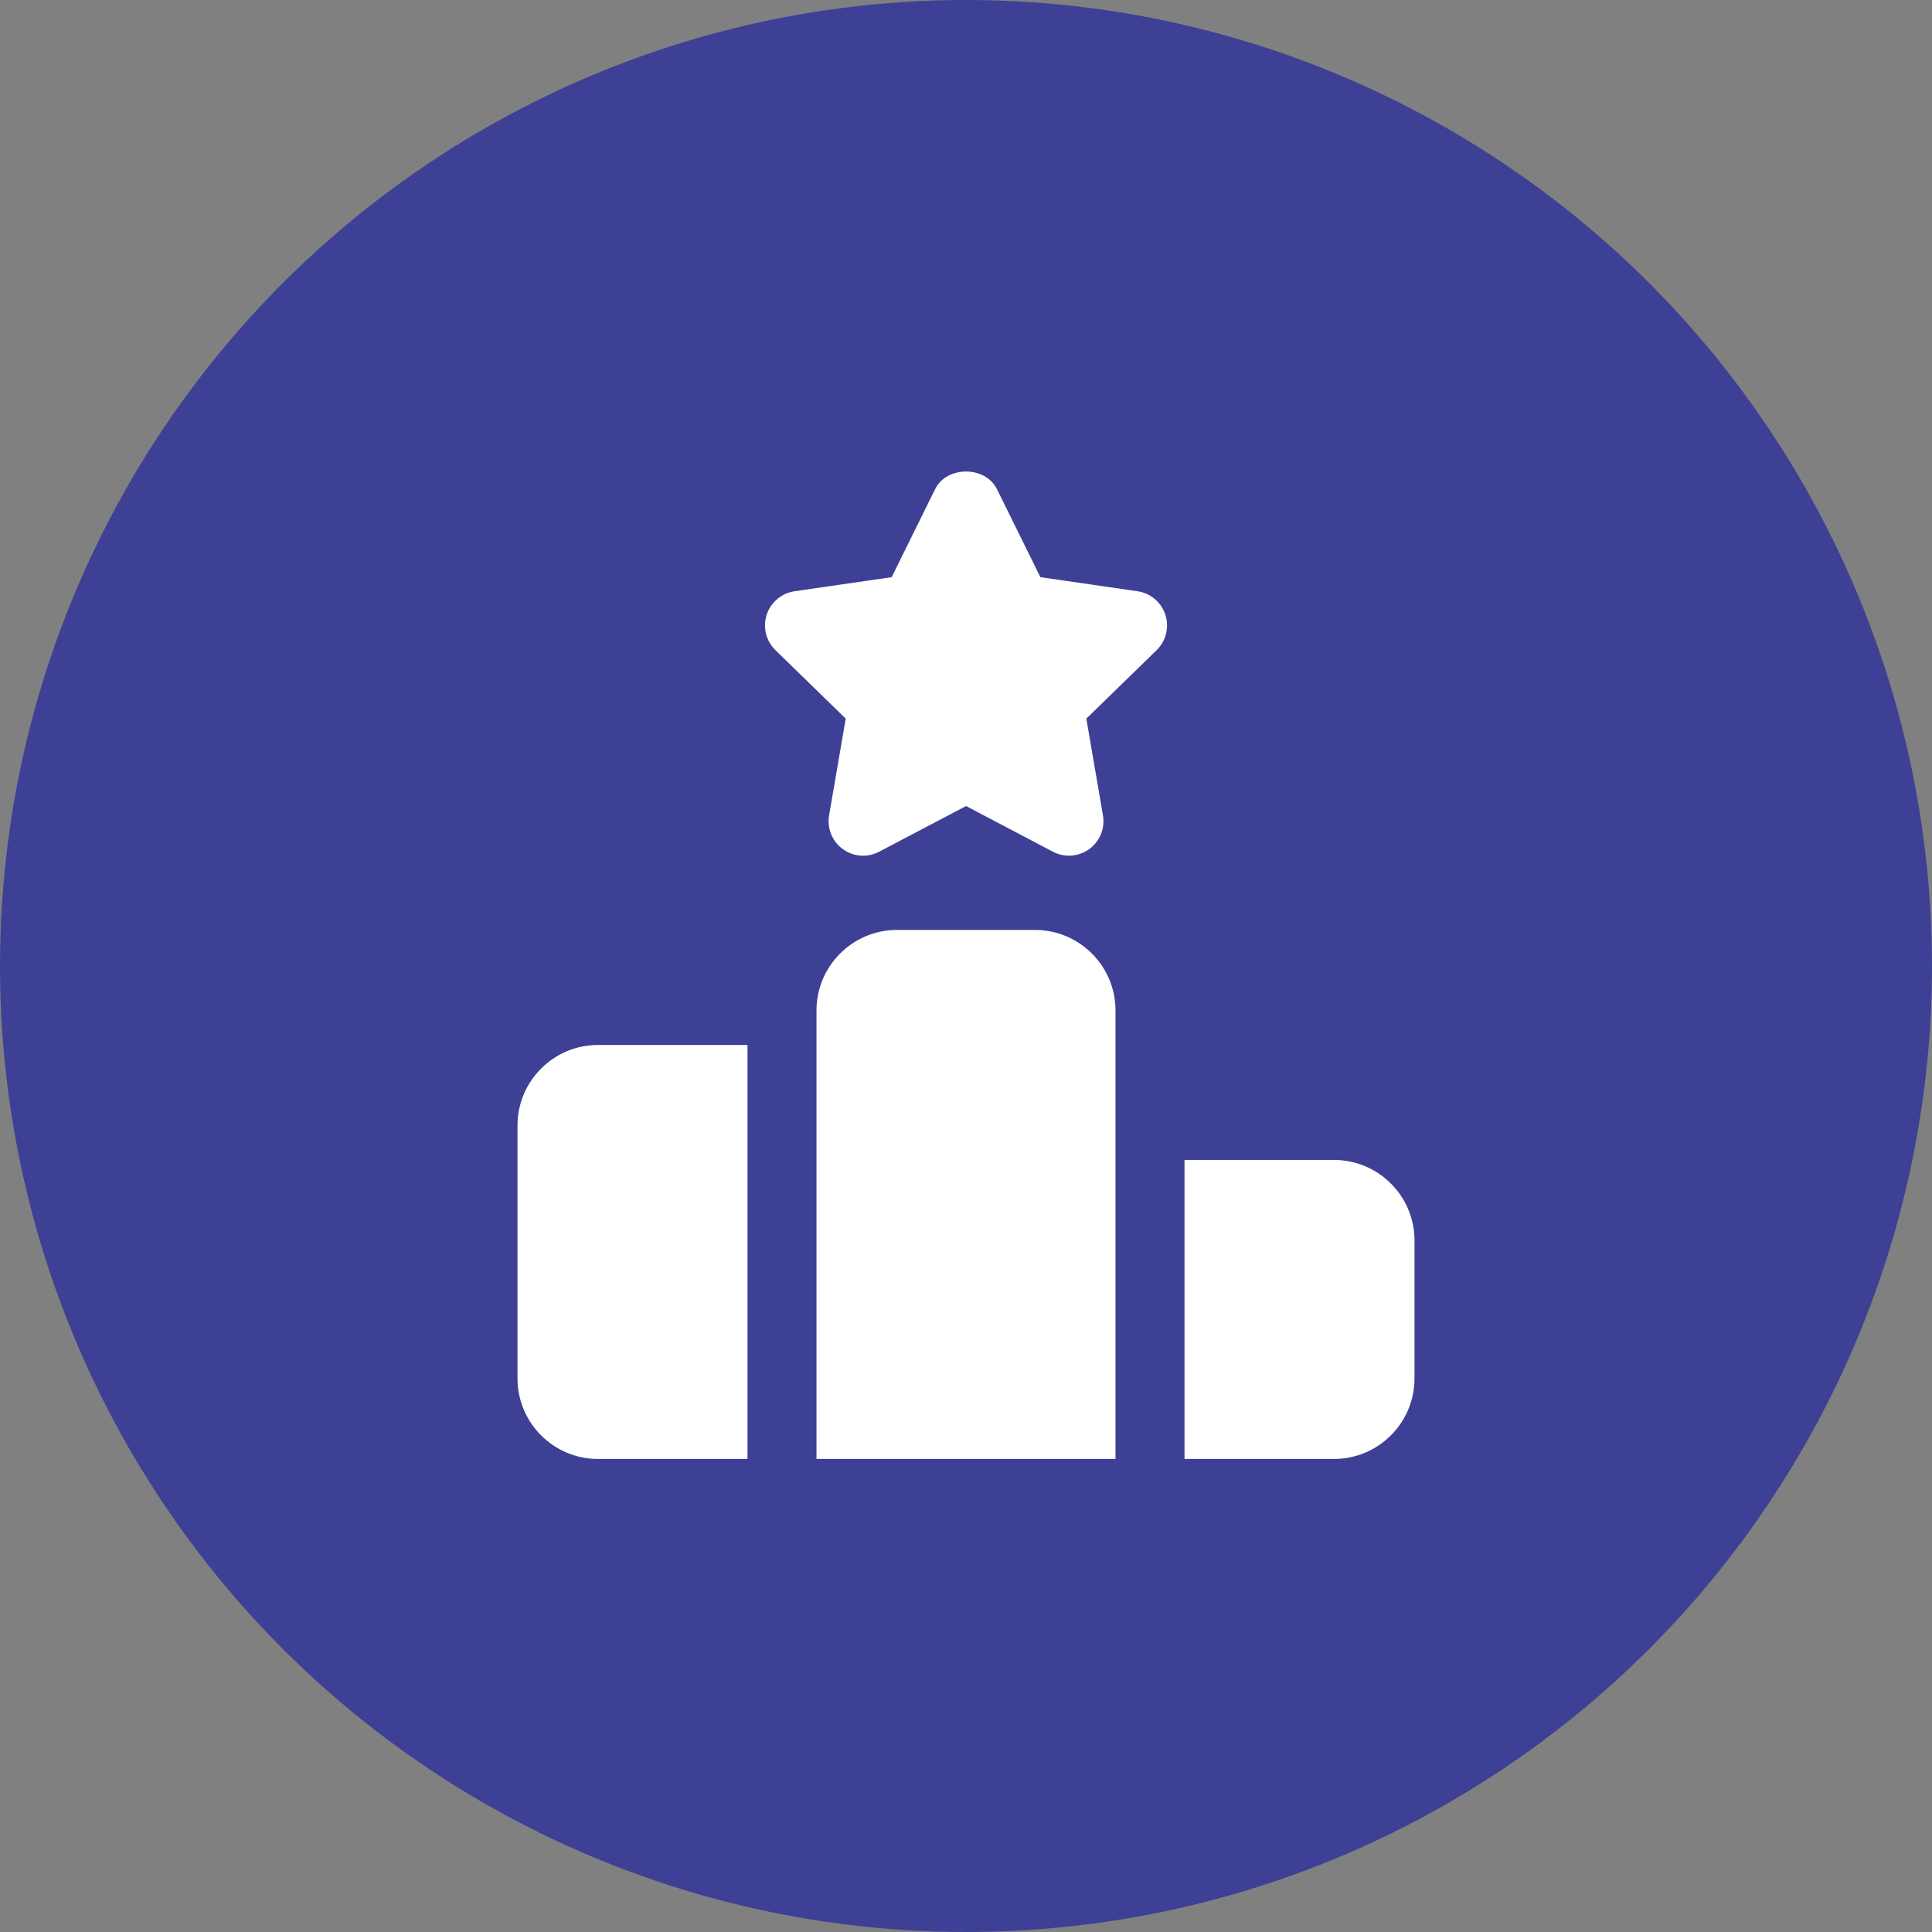
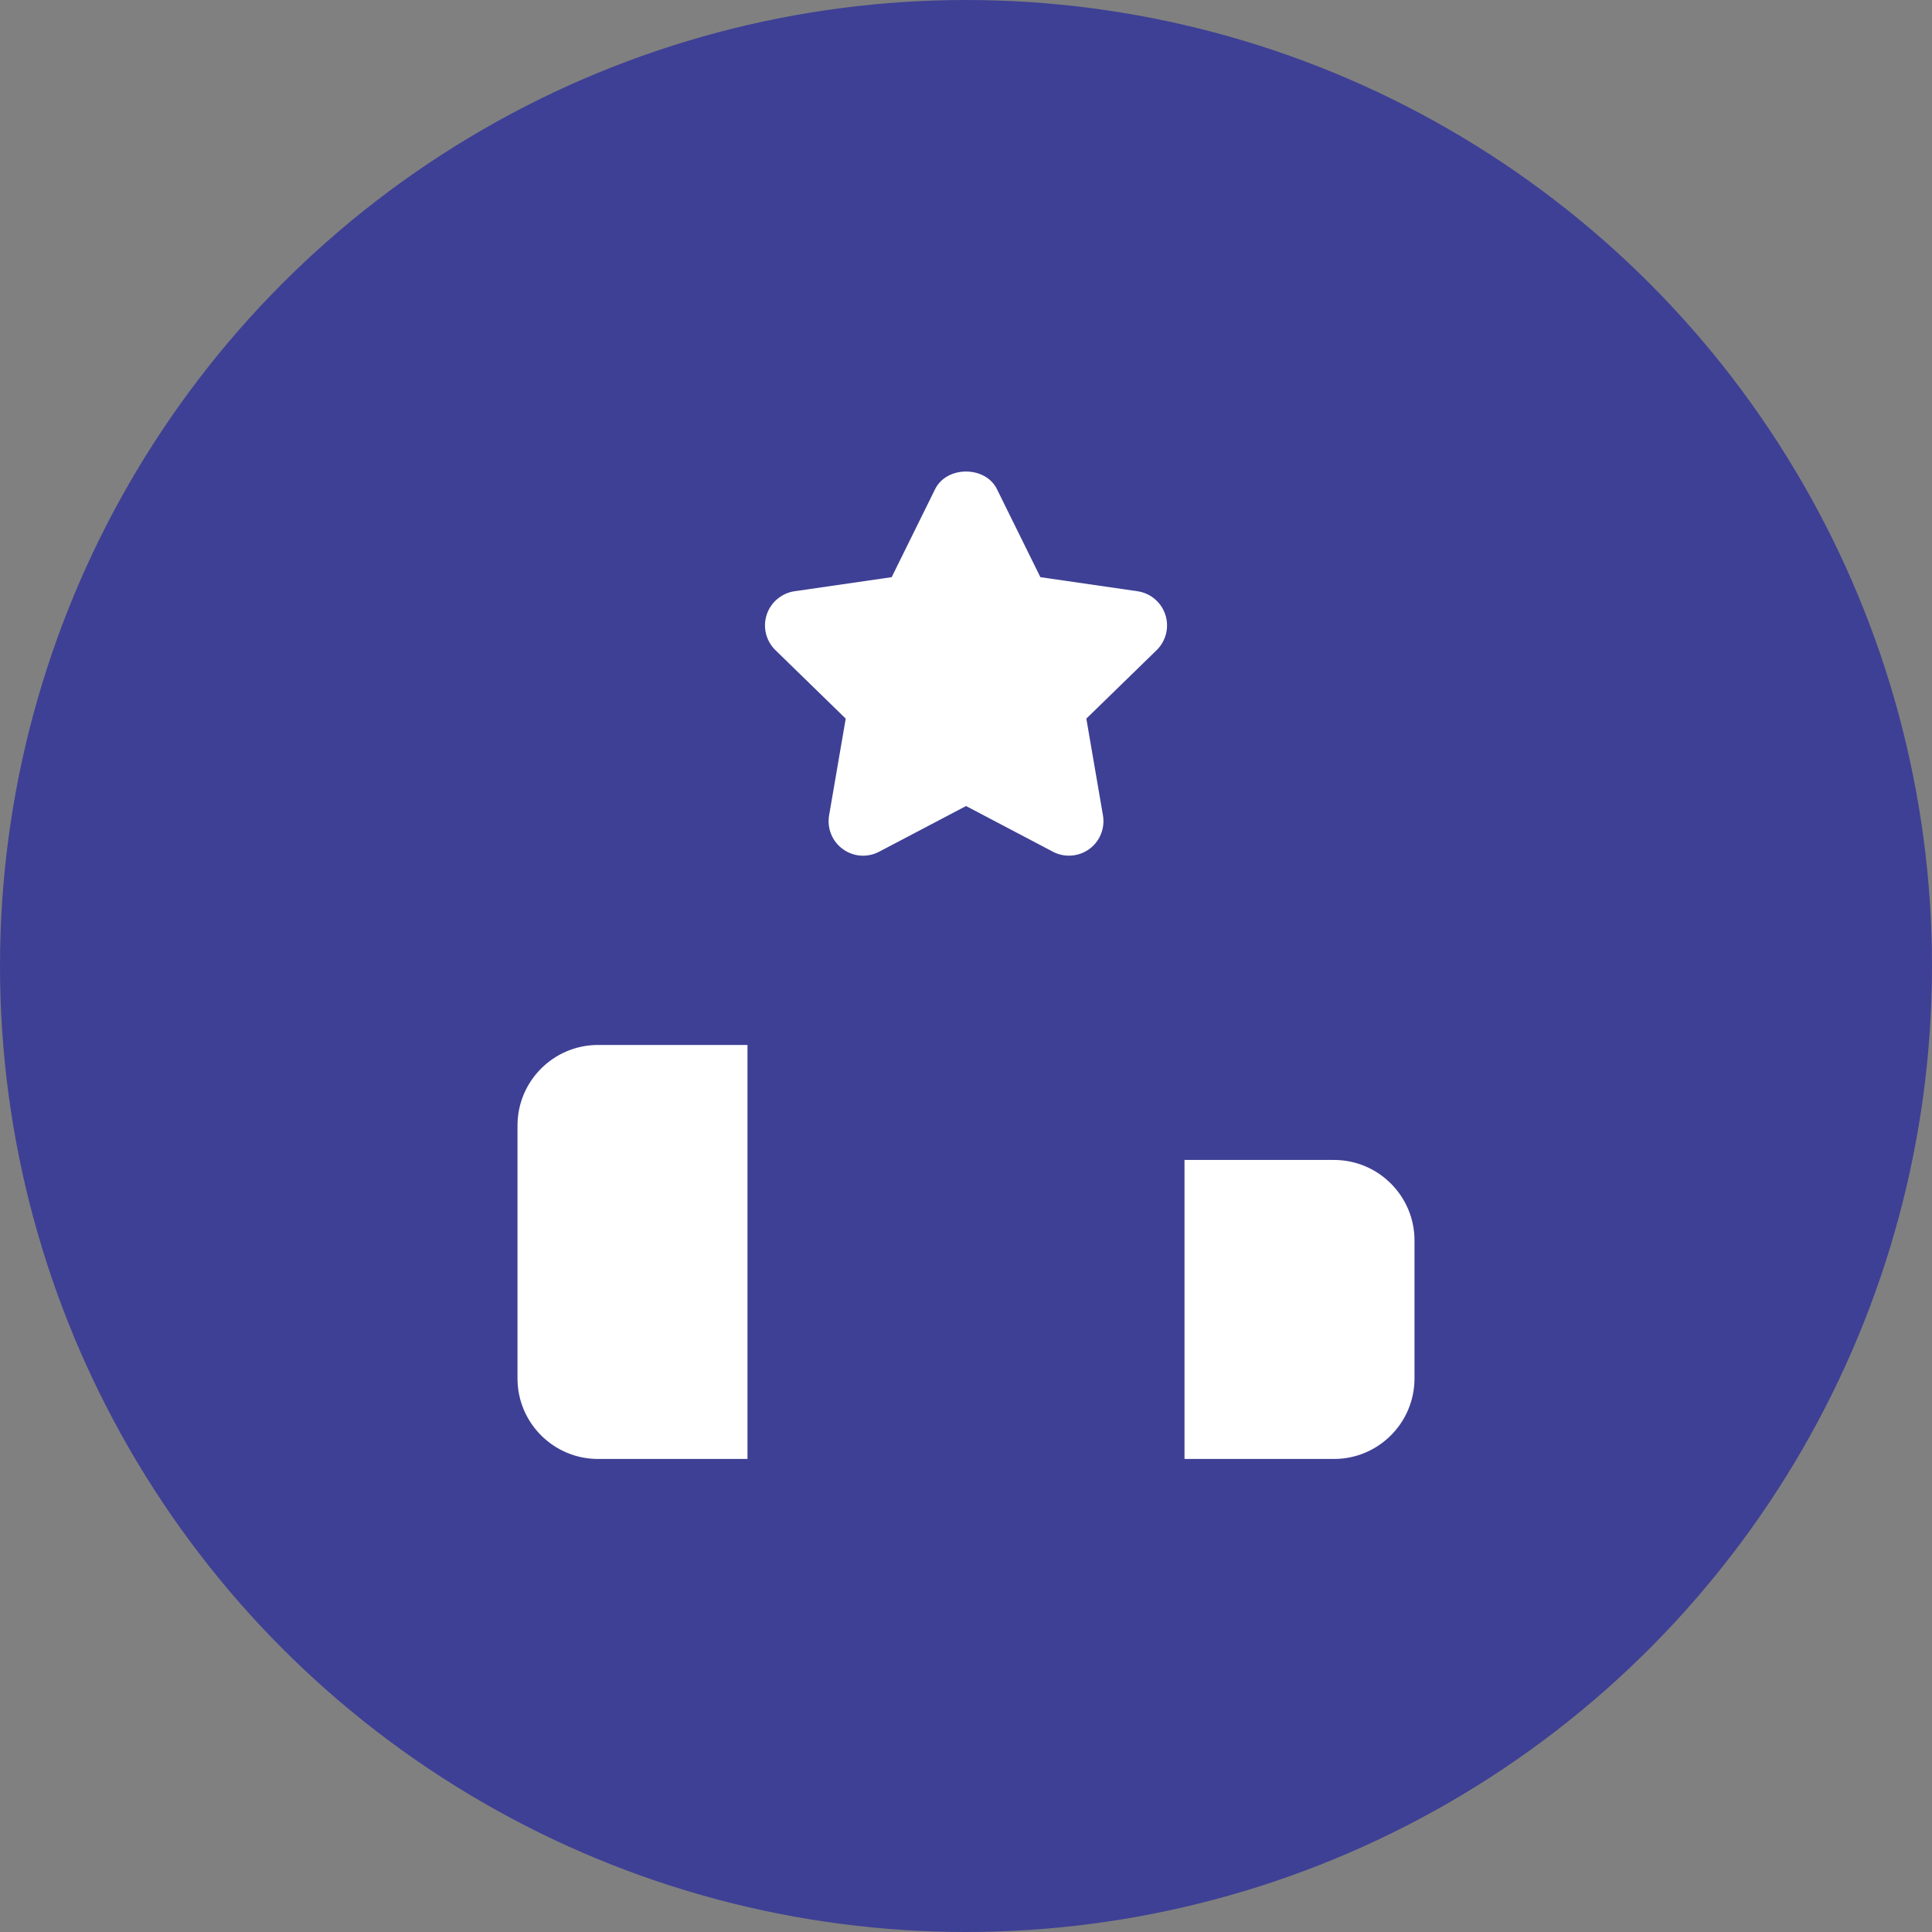
<svg xmlns="http://www.w3.org/2000/svg" width="70" height="70" viewBox="0 0 70 70" fill="none">
  <rect x="0" y="0" width="70" height="70" fill="#808080" stroke="none" />
  <circle cx="35" cy="35" r="35" fill="#3E4095" />
  <path d="M27.083 37.861H21.667C20.058 37.861 18.75 39.17 18.75 40.778V49.945C18.75 51.553 20.058 52.861 21.667 52.861H27.083V37.861Z" fill="white" />
-   <path d="M37.5 33.693H32.5C30.892 33.693 29.583 35.002 29.583 36.61V52.86H40.417V36.61C40.417 35.002 39.108 33.693 37.5 33.693Z" fill="white" />
  <path d="M48.333 42.027H42.917V52.861H48.333C49.942 52.861 51.25 51.552 51.25 49.944V44.944C51.25 43.336 49.942 42.027 48.333 42.027Z" fill="white" />
  <path d="M42.223 22.274C42.077 21.822 41.685 21.491 41.215 21.422L37.695 20.912L36.122 17.724C35.702 16.871 34.3 16.871 33.88 17.724L32.307 20.912L28.787 21.422C28.317 21.491 27.925 21.822 27.778 22.274C27.632 22.726 27.753 23.222 28.095 23.556L30.642 26.037L30.04 29.541C29.96 30.011 30.152 30.486 30.537 30.764C30.922 31.046 31.432 31.081 31.853 30.859L35.002 29.204L38.148 30.859C38.332 30.956 38.53 31.002 38.73 31.002C38.988 31.002 39.247 30.922 39.465 30.764C39.85 30.486 40.042 30.011 39.962 29.541L39.36 26.037L41.907 23.556C42.248 23.222 42.37 22.726 42.223 22.274Z" fill="white" />
</svg>